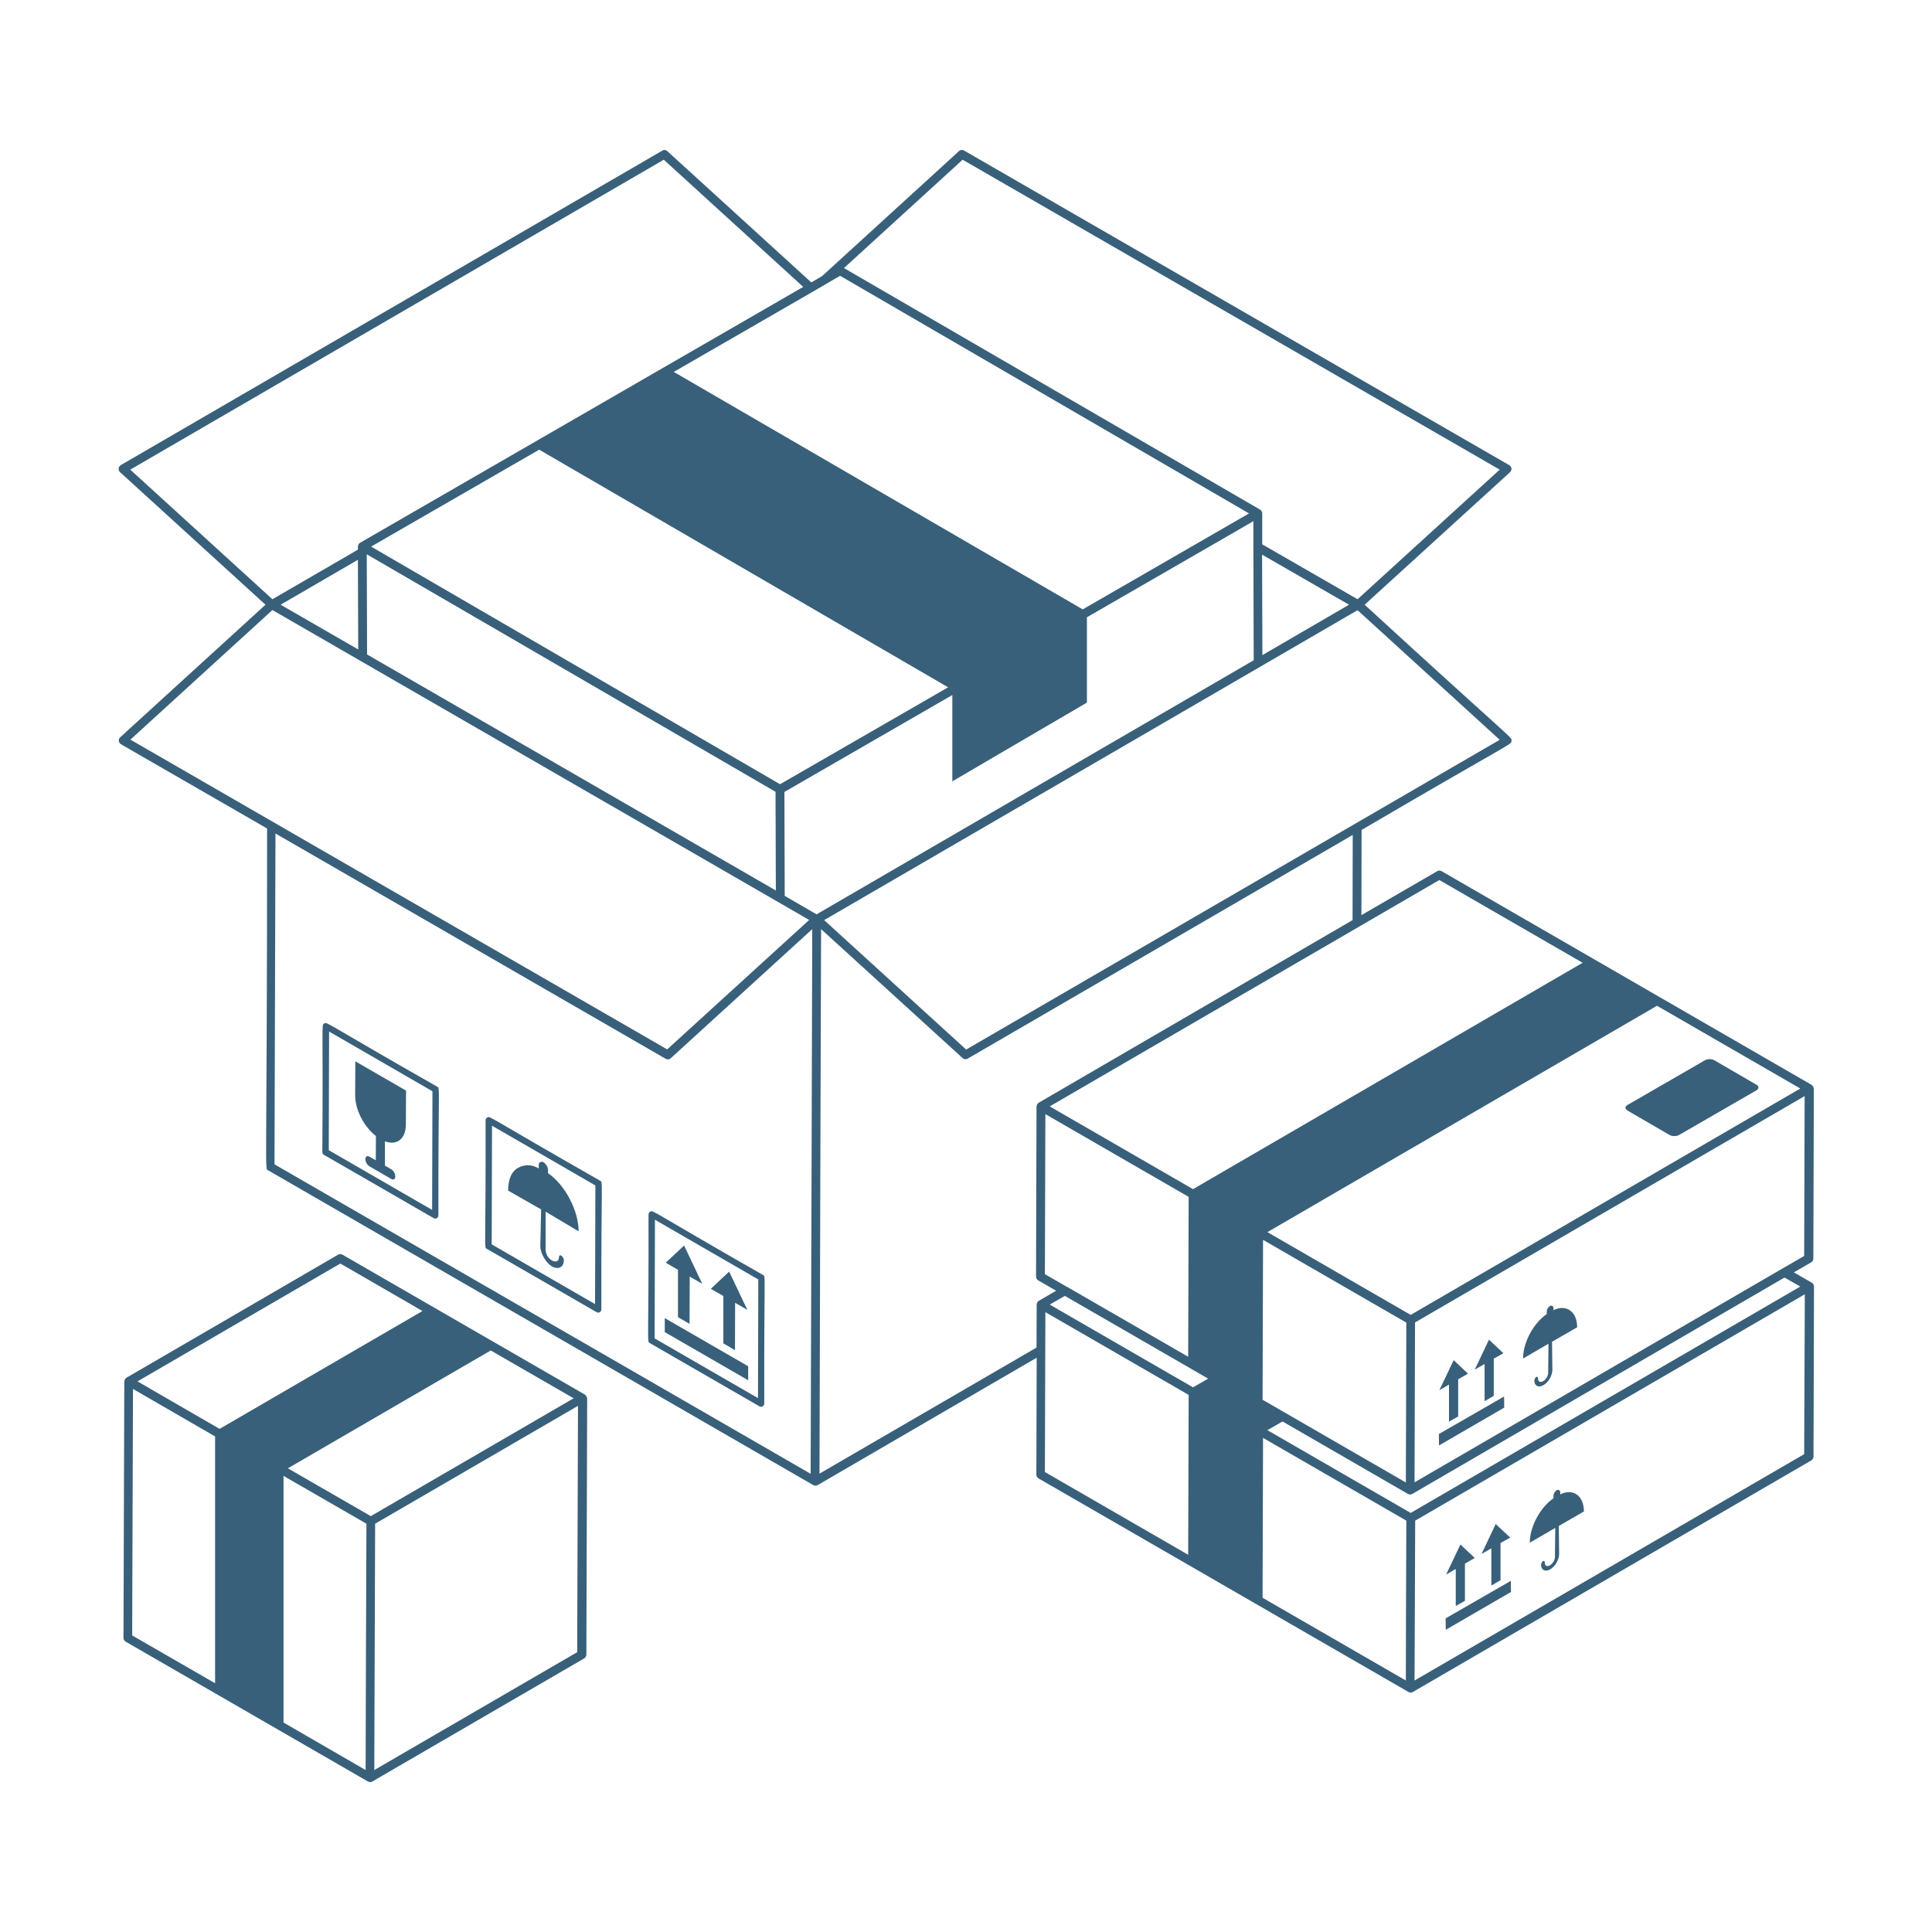
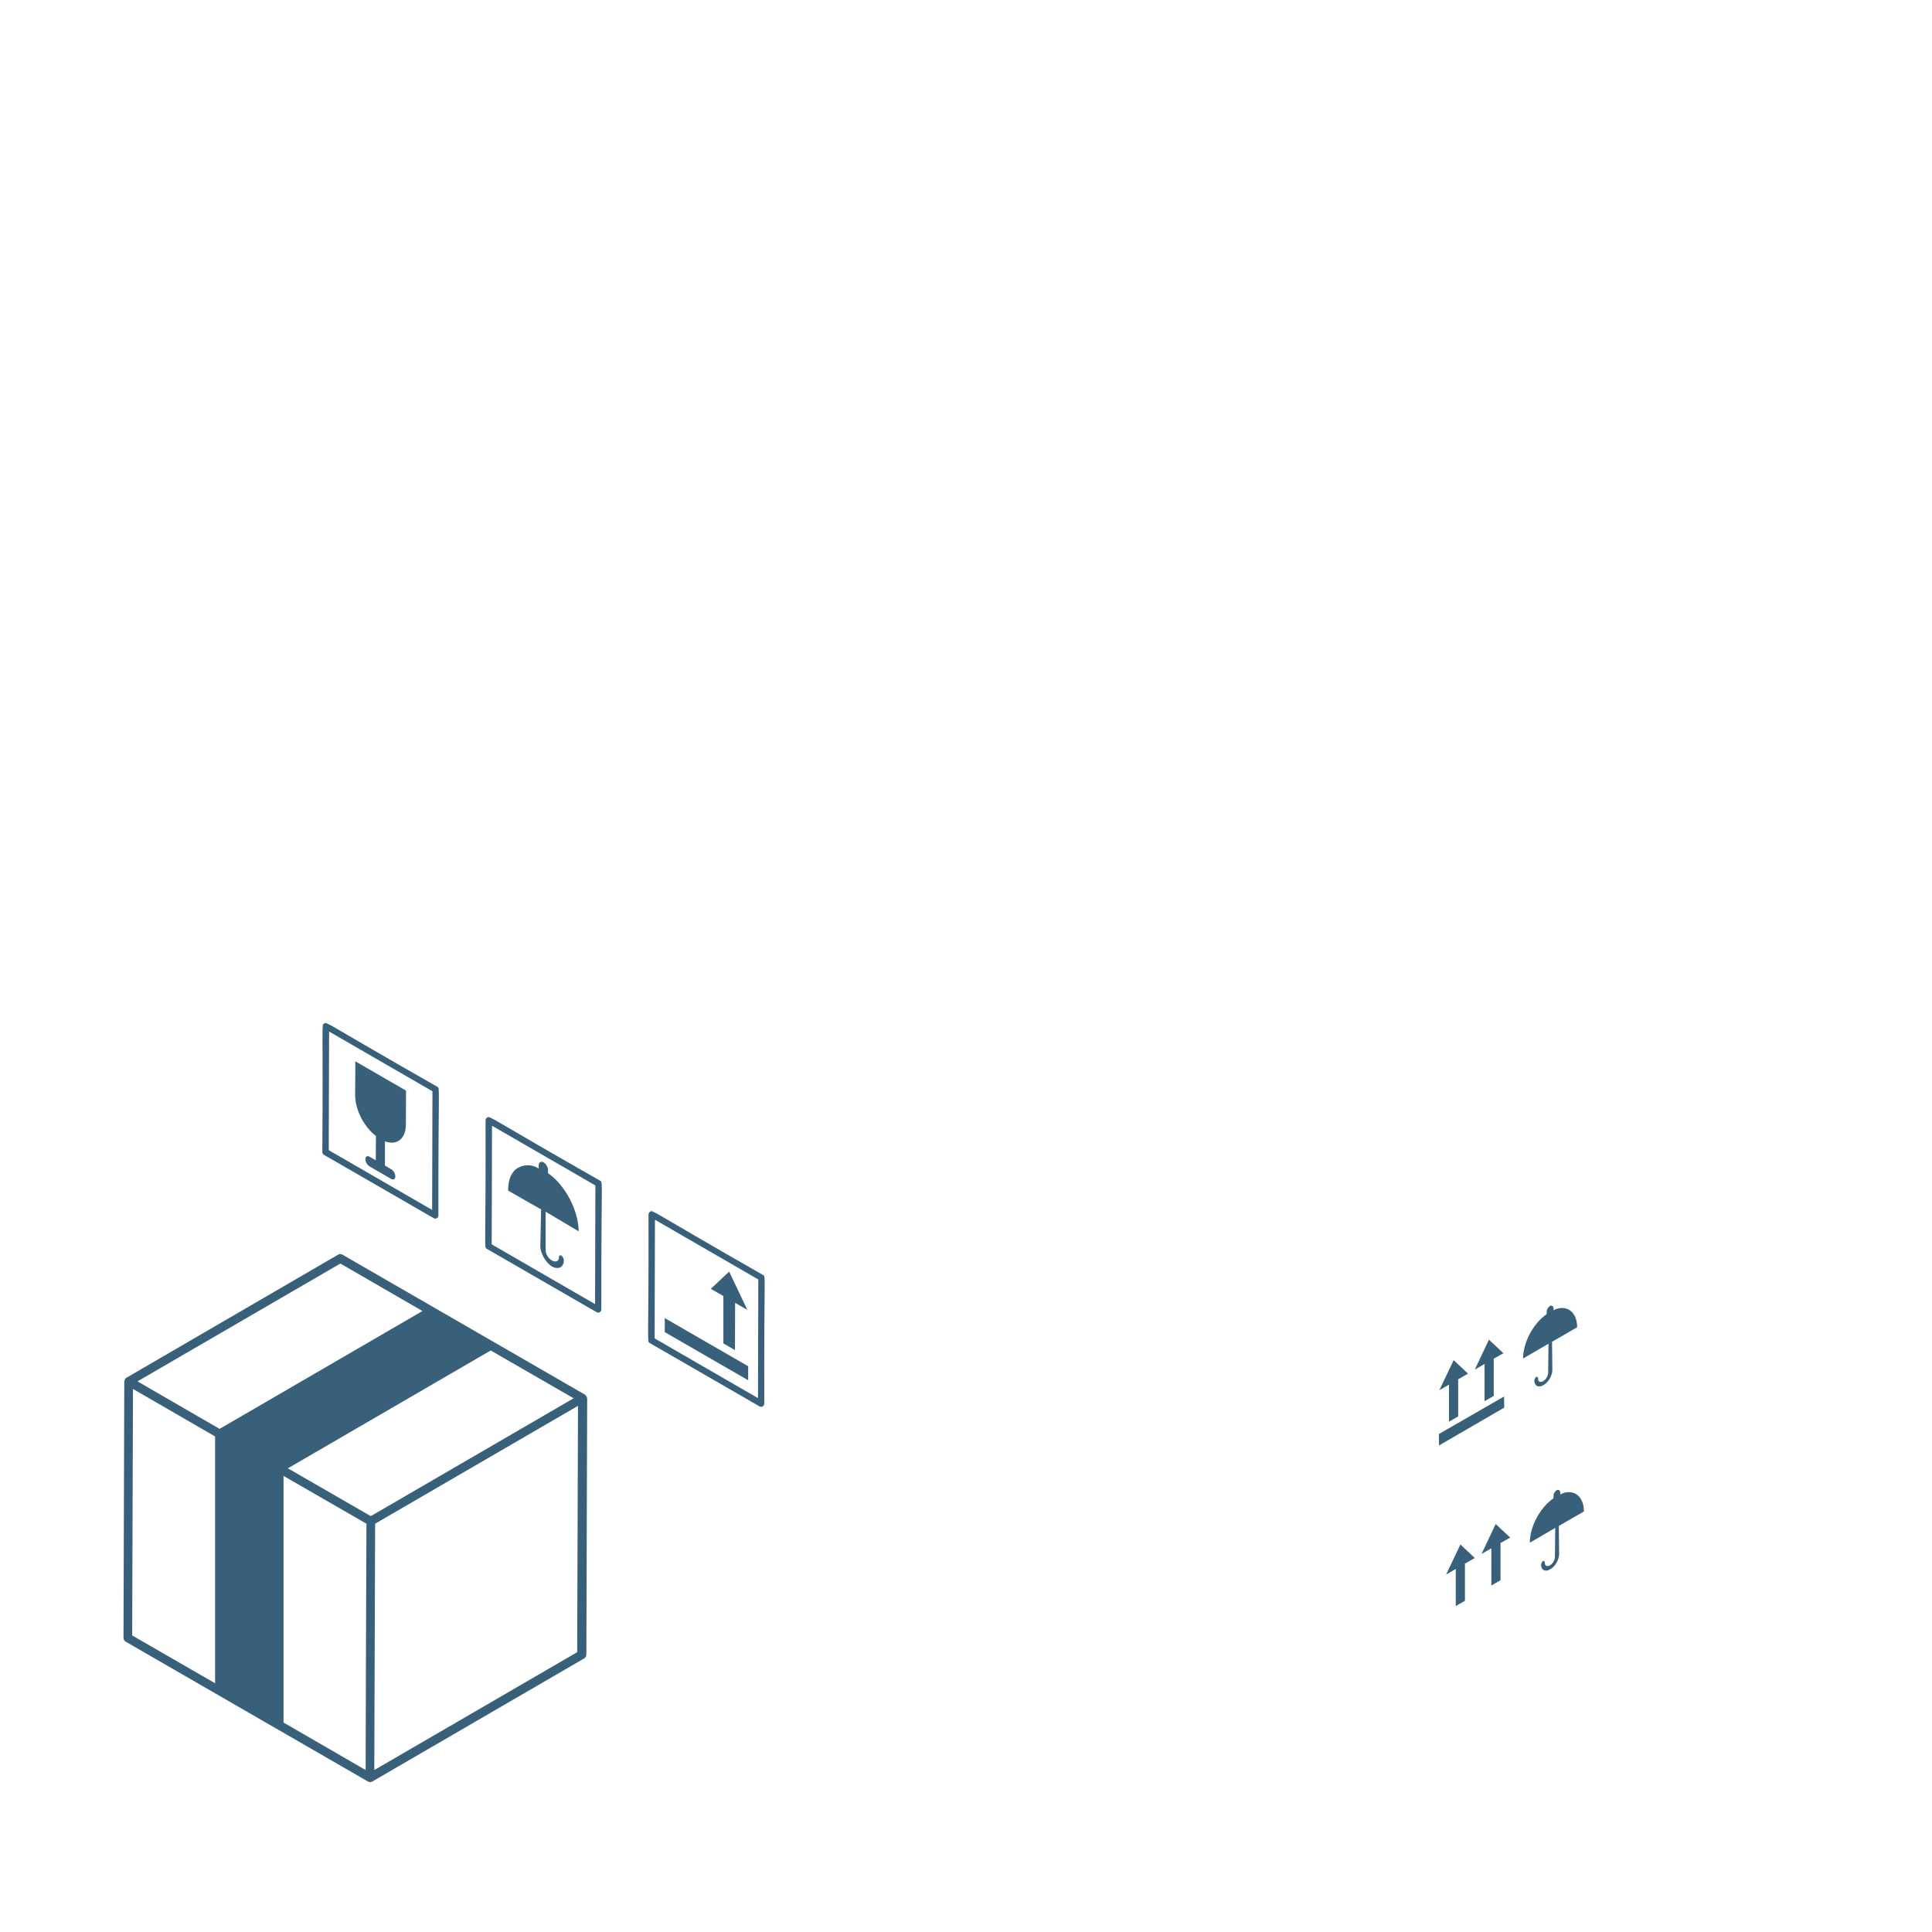
<svg xmlns="http://www.w3.org/2000/svg" version="1.1" id="Layer_1" x="0px" y="0px" viewBox="0 0 1200 1200" style="enable-background:new 0 0 1200 1200;" xml:space="preserve">
  <style type="text/css"> .st0{fill:#39607A;} </style>
  <g>
    <path class="st0" d="M464.7,848.6l-51.8-29.9l0,8.7l51.8,29.9L464.7,848.6z" />
    <path class="st0" d="M449.3,834.4l7.2,4.2l0.1-29.4l7.6,4.4l-11.3-23.8l-11.4,10.7l7.8,4.5L449.3,834.4z" />
-     <path class="st0" d="M421.1,818.1l7.2,4.2l0.1-29.4l7.8,4.5l-11.3-23.8l-11.4,10.7l7.6,4.4L421.1,818.1z" />
    <path class="st0" d="M335.6,774c0,4.4,3.4,10.3,7.3,12.7c3.9,2,7.3,0.5,7.3-3.9c0-1.5-1-2.4-1.5-2.9c-1-0.5-1.5,0-1.5,1 c0,5.3-8.3,2-8.3-4.9v-23.4l20.5,12.2c0-12.7-8.3-28.8-19-36.1v-2c0-2-1.5-3.9-2.9-4.9c-1.5-0.5-2.9,0-2.9,2v2 c-4.4-2.9-9.3-2.4-12.7-0.5c-3.9,2-6.3,6.8-6.3,14.2l20.5,11.7L335.6,774z" />
    <path class="st0" d="M403.8,752.6c-0.6,0.4-1,1-1,1.7c0.2,81.7-1.1,78.8,0.8,79.9l68.1,39.3c0.3,0.2,0.6,0.3,1,0.3s0.7-0.1,1-0.3 c0.6-0.4,1-1,1-1.7c-0.2-81.7,1.1-78.8-0.8-79.9C402.6,751.2,405.8,751.5,403.8,752.6L403.8,752.6z M470.8,868.4l-64.2-37.1 l0.2-73.7l64.2,37.1L470.8,868.4z" />
-     <path class="st0" d="M302.6,694.1c-0.6,0.4-1,1-1,1.7c0.2,81.7-1.1,78.8,0.8,79.9c73,42,68.3,39.6,69.1,39.6c1.1,0,2-0.9,2-2 c-0.1-81.7,1.1-78.8-0.7-79.9C301.4,692.7,304.6,693.1,302.6,694.1L302.6,694.1z M369.6,810l-64.2-37.1l0.2-73.7l64.2,37.1 L369.6,810z" />
+     <path class="st0" d="M302.6,694.1c-0.6,0.4-1,1-1,1.7c0.2,81.7-1.1,78.8,0.8,79.9c73,42,68.3,39.6,69.1,39.6c1.1,0,2-0.9,2-2 c-0.1-81.7,1.1-78.8-0.7-79.9C301.4,692.7,304.6,693.1,302.6,694.1z M369.6,810l-64.2-37.1l0.2-73.7l64.2,37.1 L369.6,810z" />
    <path class="st0" d="M201.4,635.7c-1.9,1.1-0.6-1.8-1.2,79.9c0,0.7,0.4,1.3,1,1.7c73,42,68.3,39.6,69.1,39.6c1.1,0,2-0.9,2-2 c-0.1-81.7,1.1-78.8-0.7-79.9C200.2,634.3,203.4,634.7,201.4,635.7L201.4,635.7z M268.4,751.5l-64.2-37.1l0.2-73.7l64.2,37.1 L268.4,751.5z" />
    <path class="st0" d="M233.4,720.7l-3.8-2.2c-3.5-2-3.5,4,0,6l13.3,7.7c3.5,2,3.5-4,0-6l-3.8-2.2l0-15.1c7.3,2.7,12.9-1.4,13-10.3 l0.1-21.2l-31.5-18.2l-0.1,21.2c0,8.9,5.5,19.5,12.9,25.2L233.4,720.7z" />
-     <path class="st0" d="M1125,673.7L895.4,541.1c-0.9-0.5-1.9-0.5-2.7,0l-47.1,27.3l0.1-52.9c96.1-56.3,92.8-52.7,93.1-55.3 c0.3-2.6,3.7,2.5-91.2-84.6l90.3-82.3c0.6-0.6,1-1.4,0.9-2.3c-0.1-0.9-0.6-1.6-1.4-2.1L598.8,93.5c-1-0.6-2.3-0.5-3.2,0.4l-85,77.6 l-6.7,3.9l-89.4-81.5c-0.9-0.8-2.2-1-3.2-0.3L75,288.9c-0.7,0.4-1.2,1.2-1.3,2.1c-0.1,0.9,0.2,1.7,0.9,2.3l90.3,82.3l-90.2,82.3 c-0.7,0.6-1,1.4-0.9,2.3c0.1,0.9,0.6,1.6,1.4,2.1l90.7,52.3c0,222.4-1.8,210.9,0.8,212.4l338.4,195.4c0.4,0.2,0.9,0.4,1.4,0.4 s0.9-0.1,1.4-0.4c0,0,0,0,0,0l136-79.1l-0.2,72.6c0,1,0.5,1.9,1.4,2.4l229.7,132.6c0.4,0.2,0.9,0.4,1.4,0.4s0.9-0.1,1.4-0.4 c0,0,0,0,0,0l247.4-143.8c0.8-0.5,1.4-1.4,1.4-2.3l0.3-105.6c0,0,0,0,0,0c0,0,0,0,0-0.1c0-1-0.5-1.9-1.4-2.4l-11.1-6.4l10.7-6.2 c0.8-0.5,1.4-1.4,1.4-2.3l0.3-105.6v0v0C1126.4,675.1,1125.8,674.2,1125,673.7L1125,673.7z M873.2,1043.8l-89-51.4l0.3-99.3 l89,51.4l-0.2,52.6L873.2,1043.8z M652,810.3l9.4-5.4l89,51.4l-9.4,5.4L652,810.3z M784.2,869.4l0.3-99.3l89,51.4l-0.3,99.3 L784.2,869.4z M649.3,692l89,51.4l-0.3,99.3l-75.2-43.4c0,0-0.1,0-0.1,0l-13.7-7.9L649.3,692z M876.2,816.7l-89-51.4l242-140.6 l89,51.4C1061.2,709.2,941.3,778.9,876.2,816.7L876.2,816.7z M894,546.6l89,51.4L741,738.6l-89-51.4L894,546.6z M600.1,651.9 l-88.2-80.4c33.9-19.7-122.7,71.3,331.3-192.5l88.3,80.5L600.1,651.9z M505,181.1l16.8-9.8l254,147.6l-103.3,59.6L418.5,231 L505,181.1C504.9,181.1,504.9,181.1,505,181.1L505,181.1z M334.9,279.3l254,147.6c-33.3,19.2-66.4,38.3-104.4,60.2l-254-147.6 L334.9,279.3z M778.5,323.7v16c0,0.1,0,0.1,0,0.2l0.2,70.2c-27.8,16.1,100.6-58.4-271.5,157.8c-1.1-0.6-21.1-12.2-19.8-11.5 c0-1.1-0.2-68.8-0.2-64.5l104.3-60.2v53.6l83.6-48.9v-53l89.6-51.7L778.5,323.7z M228,344.4l253.7,147.4c0,1.1,0.2,65.4,0.2,61.3 L228,406.5l-0.2-62L228,344.4z M784.1,406.9l-0.2-62.4l54,31.1L784.1,406.9z M222.5,403.4l-48.2-27.8l48-27.9L222.5,403.4z M597.9,99.2l333.6,192.5l-88.3,80.5L784,338.1l0-19.2c0-0.5-0.1-1-0.4-1.4c-0.2-0.4-0.6-0.7-1-1c0,0,0,0,0,0c0,0,0,0,0,0 c0,0,0,0,0,0L524.2,166.5L597.9,99.2z M412.3,99.2l86.6,79L223.7,337.1c-0.4,0.2-0.7,0.5-0.9,0.9c0,0-0.1,0.1-0.1,0.1 c-0.2,0.4-0.4,0.9-0.4,1.4v0v0l0,1.9l-53.1,30.8l-88.3-80.5L412.3,99.2z M169.2,378.9l333.4,192.5l-88.2,80.4L81,459.4L169.2,378.9 z M171.1,517.7l242.3,139.9c0.4,0.2,0.9,0.4,1.4,0.4c0.7,0,1.3-0.2,1.8-0.7l87.9-80.2c-0.1,30.4-0.8,290.3-1,338.3l-333-192.2 L171.1,517.7z M509,915.3c0.5-188.3,0.8-282.9,1-338.2l87.9,80.1c0.5,0.5,1.2,0.7,1.8,0.7c0.5,0,0.9-0.1,1.4-0.4l239.1-138.9 l-0.1,52.9L645.2,684.9c0,0,0,0,0,0c-0.4,0.2-0.8,0.6-1,1c-0.1,0.2-0.1,0.4-0.2,0.6c-0.1,0.2-0.2,0.5-0.2,0.7l-0.3,105.7 c0,1,0.5,1.9,1.4,2.4l11.1,6.4l-10.7,6.2c0,0,0,0,0,0c-0.8,0.5-1.4,1.4-1.4,2.4l-0.1,26.7L509,915.3z M649.3,815l89,51.4l-0.3,99.3 l-89-51.4L649.3,815z M1120.6,903.2l-242,140.6l0.2-47.9l0.2-51.4l242-140.6L1120.6,903.2z M1118.2,799.1l-242,140.6l-89-51.4 l9.4-5.4l77.9,45c0.4,0.2,0.9,0.4,1.4,0.4h0c0.1,0,0.1-0.1,0.2-0.1c0.4,0,0.8-0.1,1.1-0.3c0,0,0,0,0,0l231.2-134.4L1118.2,799.1z M1120.6,780.1l-13.5,7.8c0,0,0,0,0,0c-76.1,44.2-151.9,88.3-228.5,132.8l0.3-99.3c19.6-11.4,214.8-124.8,242-140.6L1120.6,780.1z" />
    <path class="st0" d="M922.1,870.3l5.7-3.3v-23.1l6-3.4l-9-8.4l-8.8,18.6l6.1-3.5L922.1,870.3z" />
    <path class="st0" d="M961.6,852.5c0,4.8-6.3,8.3-6.3,3.6c0-0.9-0.6-1.1-1.2-0.9c-0.5,0.6-1.1,1.5-1.1,2.3c0,3.3,2.6,4.6,5.5,2.9 c3.2-1.6,5.7-6.1,5.7-9.5l-0.2-17.5l15.6-9c0-10.3-7.4-14.4-14.7-10.6v-1.3c0-1.3-1.2-1.9-2.3-1.3c-1.1,0.9-1.9,2.1-1.9,3.5v1.5 c-8.4,5.8-14.7,17.7-14.7,27.6l15.8-9.2L961.6,852.5z" />
    <path class="st0" d="M900,883l5.7-3.2v-23.1l6.1-3.5l-8.9-8.4l-8.9,18.7l6-3.5L900,883z" />
    <path class="st0" d="M893.8,897.8l40.5-23.5l-0.1-6.9l-40.5,23.3L893.8,897.8z" />
-     <path class="st0" d="M1090.9,673.7l-26-15.1c-1.7-1-4.3-1-6,0l-48,27.7c-1.7,1-1.7,2.5,0,3.5l26,15.1c1.7,1,4.4,1,6.1,0l48-27.7 C1092.6,676.2,1092.6,674.6,1090.9,673.7L1090.9,673.7z" />
    <path class="st0" d="M363.1,866.1l-150.4-86.8c-0.9-0.5-1.9-0.5-2.7,0L78.6,855.7c0,0,0,0,0,0c-0.4,0.2-0.8,0.6-1,1 c-0.1,0.2-0.1,0.4-0.2,0.6c-0.1,0.2-0.2,0.5-0.2,0.7l-0.5,159.3c0,1,0.5,1.9,1.4,2.4l150.4,86.8c0.4,0.2,0.9,0.4,1.4,0.4 s0.9-0.1,1.4-0.4c0,0,0,0,0,0l131.5-76.4c0.8-0.5,1.4-1.4,1.4-2.3l0.5-159.3v0v0C364.5,867.5,363.9,866.6,363.1,866.1L363.1,866.1z M227.1,1099.4l-51-29.5V916.7l51.5,29.7C227.5,952.2,227.1,1095,227.1,1099.4L227.1,1099.4z M230.3,941.7l-51.5-29.7l126-73.2 l51.5,29.7L230.3,941.7z M211.4,784.8l51,29.5l-126,73.2l-51-29.5L211.4,784.8z M82.6,862.7l51,29.5v153.3l-51.5-29.7L82.6,862.7z M358.5,1026.2l-126,73.2c0-15.7-0.2,56.7,0.5-153l126-73.2L358.5,1026.2z" />
    <path class="st0" d="M926.3,984.8l5.7-3.3v-23.1l6-3.4l-9-8.4l-8.8,18.6l6.1-3.5L926.3,984.8z" />
    <path class="st0" d="M965.8,966.9c0,4.8-6.3,8.3-6.3,3.6c0-0.9-0.6-1.1-1.2-0.9c-0.5,0.6-1.1,1.5-1.1,2.3c0,3.3,2.6,4.6,5.5,2.9 c3.2-1.6,5.7-6.1,5.7-9.5l-0.2-17.5l15.6-9c0-10.4-7.4-14.4-14.7-10.6v-1.3c0-1.3-1.2-1.9-2.3-1.3c-1.1,0.9-1.9,2.1-1.9,3.5v1.5 c-8.4,5.8-14.7,17.7-14.7,27.6l15.8-9.2L965.8,966.9z" />
    <path class="st0" d="M904.2,997.5l5.7-3.2v-23.1l6.1-3.5l-8.9-8.4l-8.9,18.7l6-3.5L904.2,997.5z" />
-     <path class="st0" d="M938.5,988.8l-0.1-6.9l-40.5,23.3l0.1,7.1L938.5,988.8z" />
  </g>
</svg>